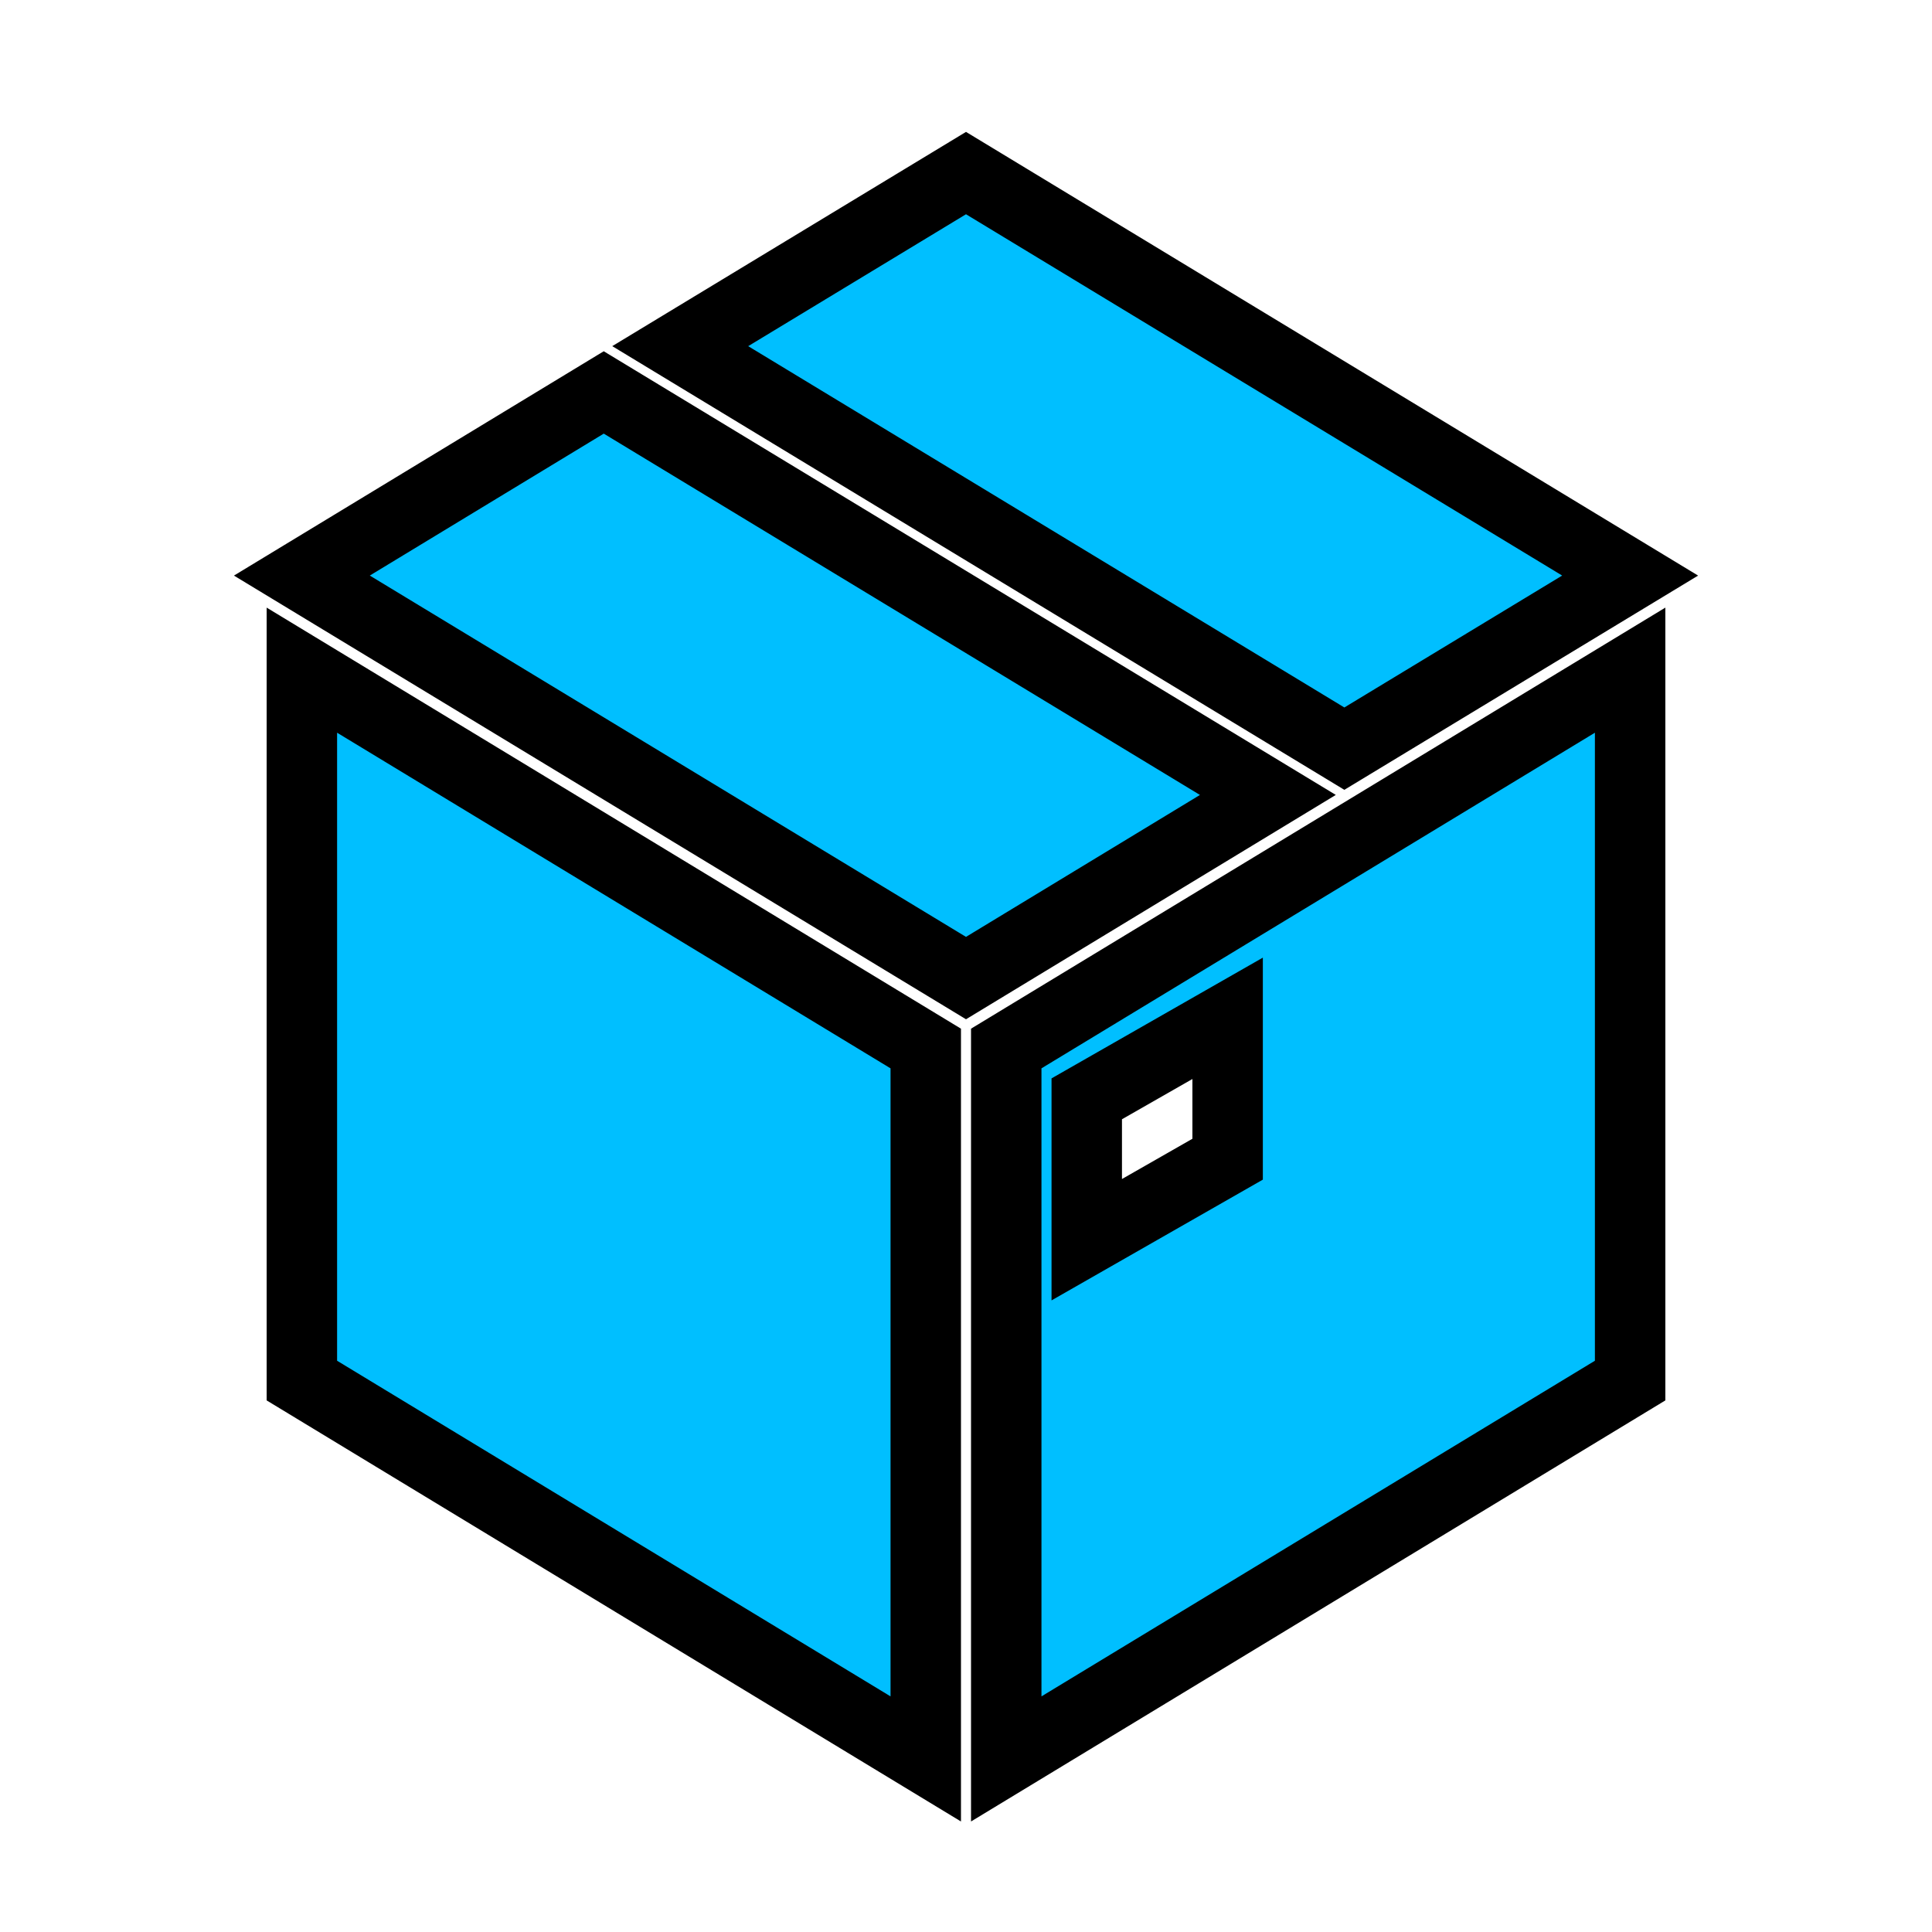
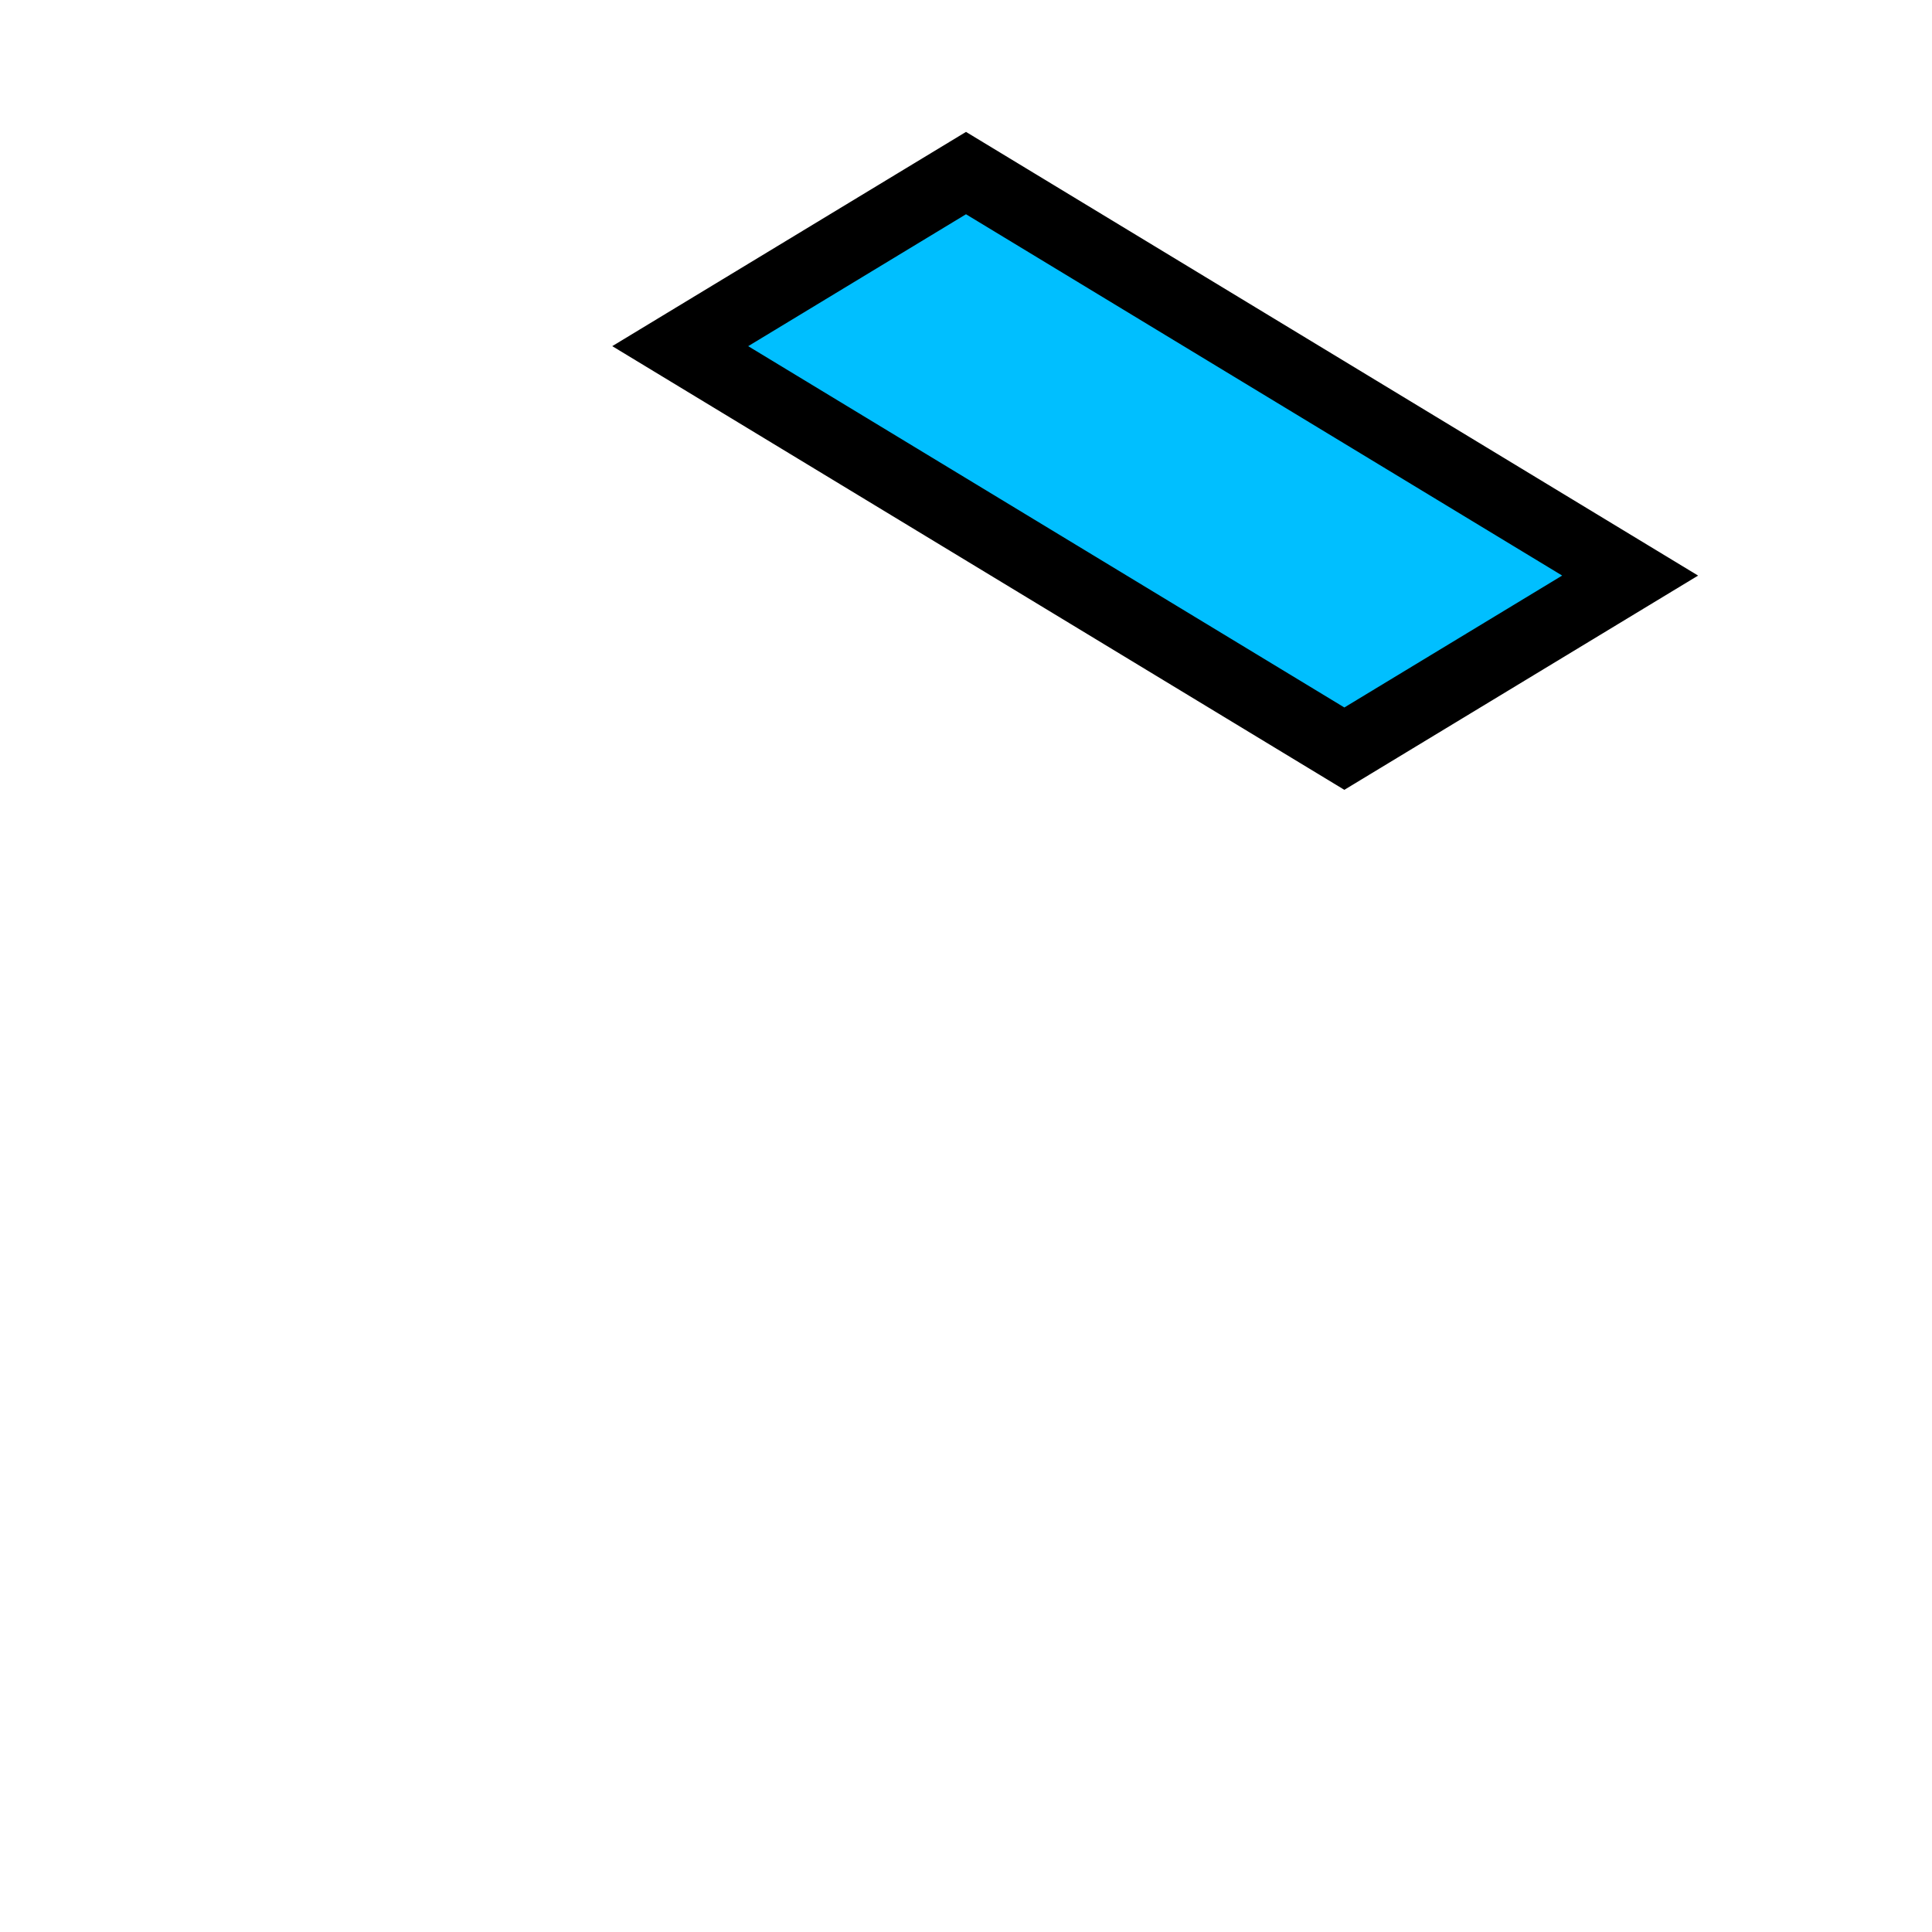
<svg xmlns="http://www.w3.org/2000/svg" fill="deepskyblue" stroke-width="3.5" stroke="black" viewBox="0 0 96 96" id="Icons_Box" overflow="hidden">
  <g>
-     <path d="M30 19.5 15 28.6 48 48.6 63 39.5Z" />
    <path d="M81 28.6 48 8.6 33.8 17.2 66.8 37.2Z" />
-     <path d="M15 36.6 15 68.6 46 87.4 46 52.1 15 33.3Z" />
-     <path d="M61 57.6 54 61.6 54 54.6 61 50.6 61 57.6ZM50 52.1 50 87.4 81 68.6 81 33.3 50 52.1Z" />
  </g>
</svg>